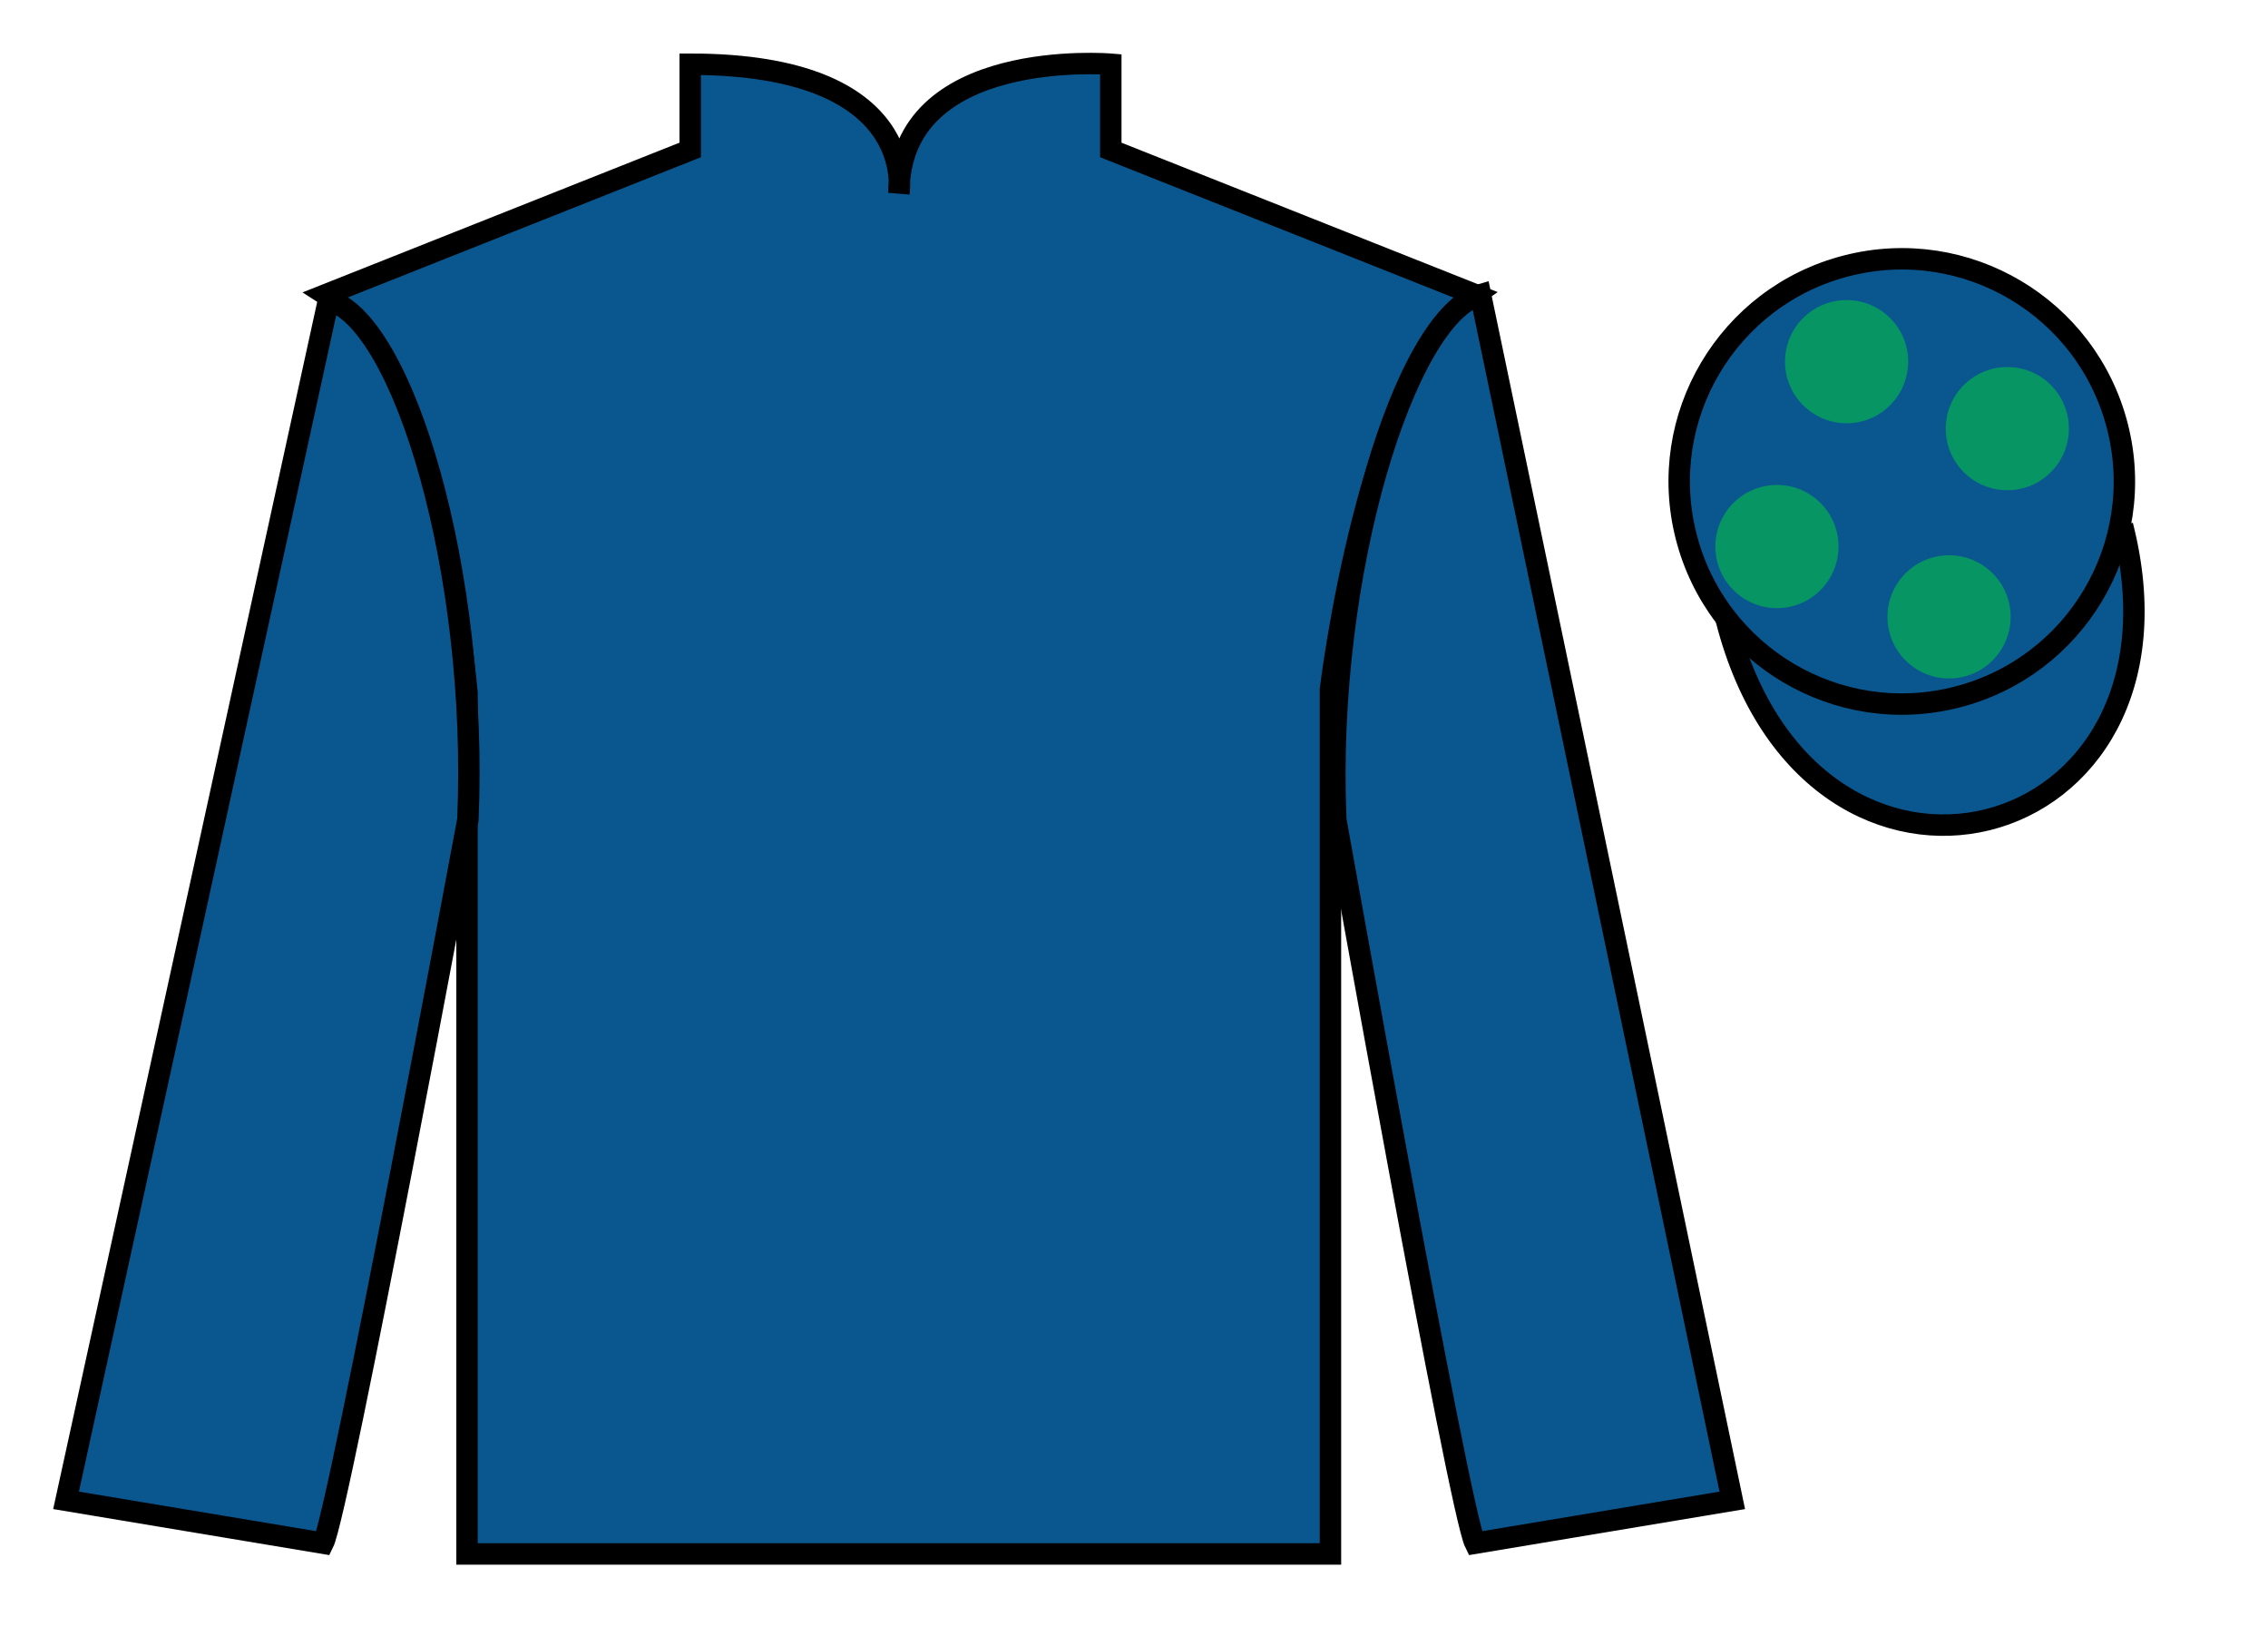
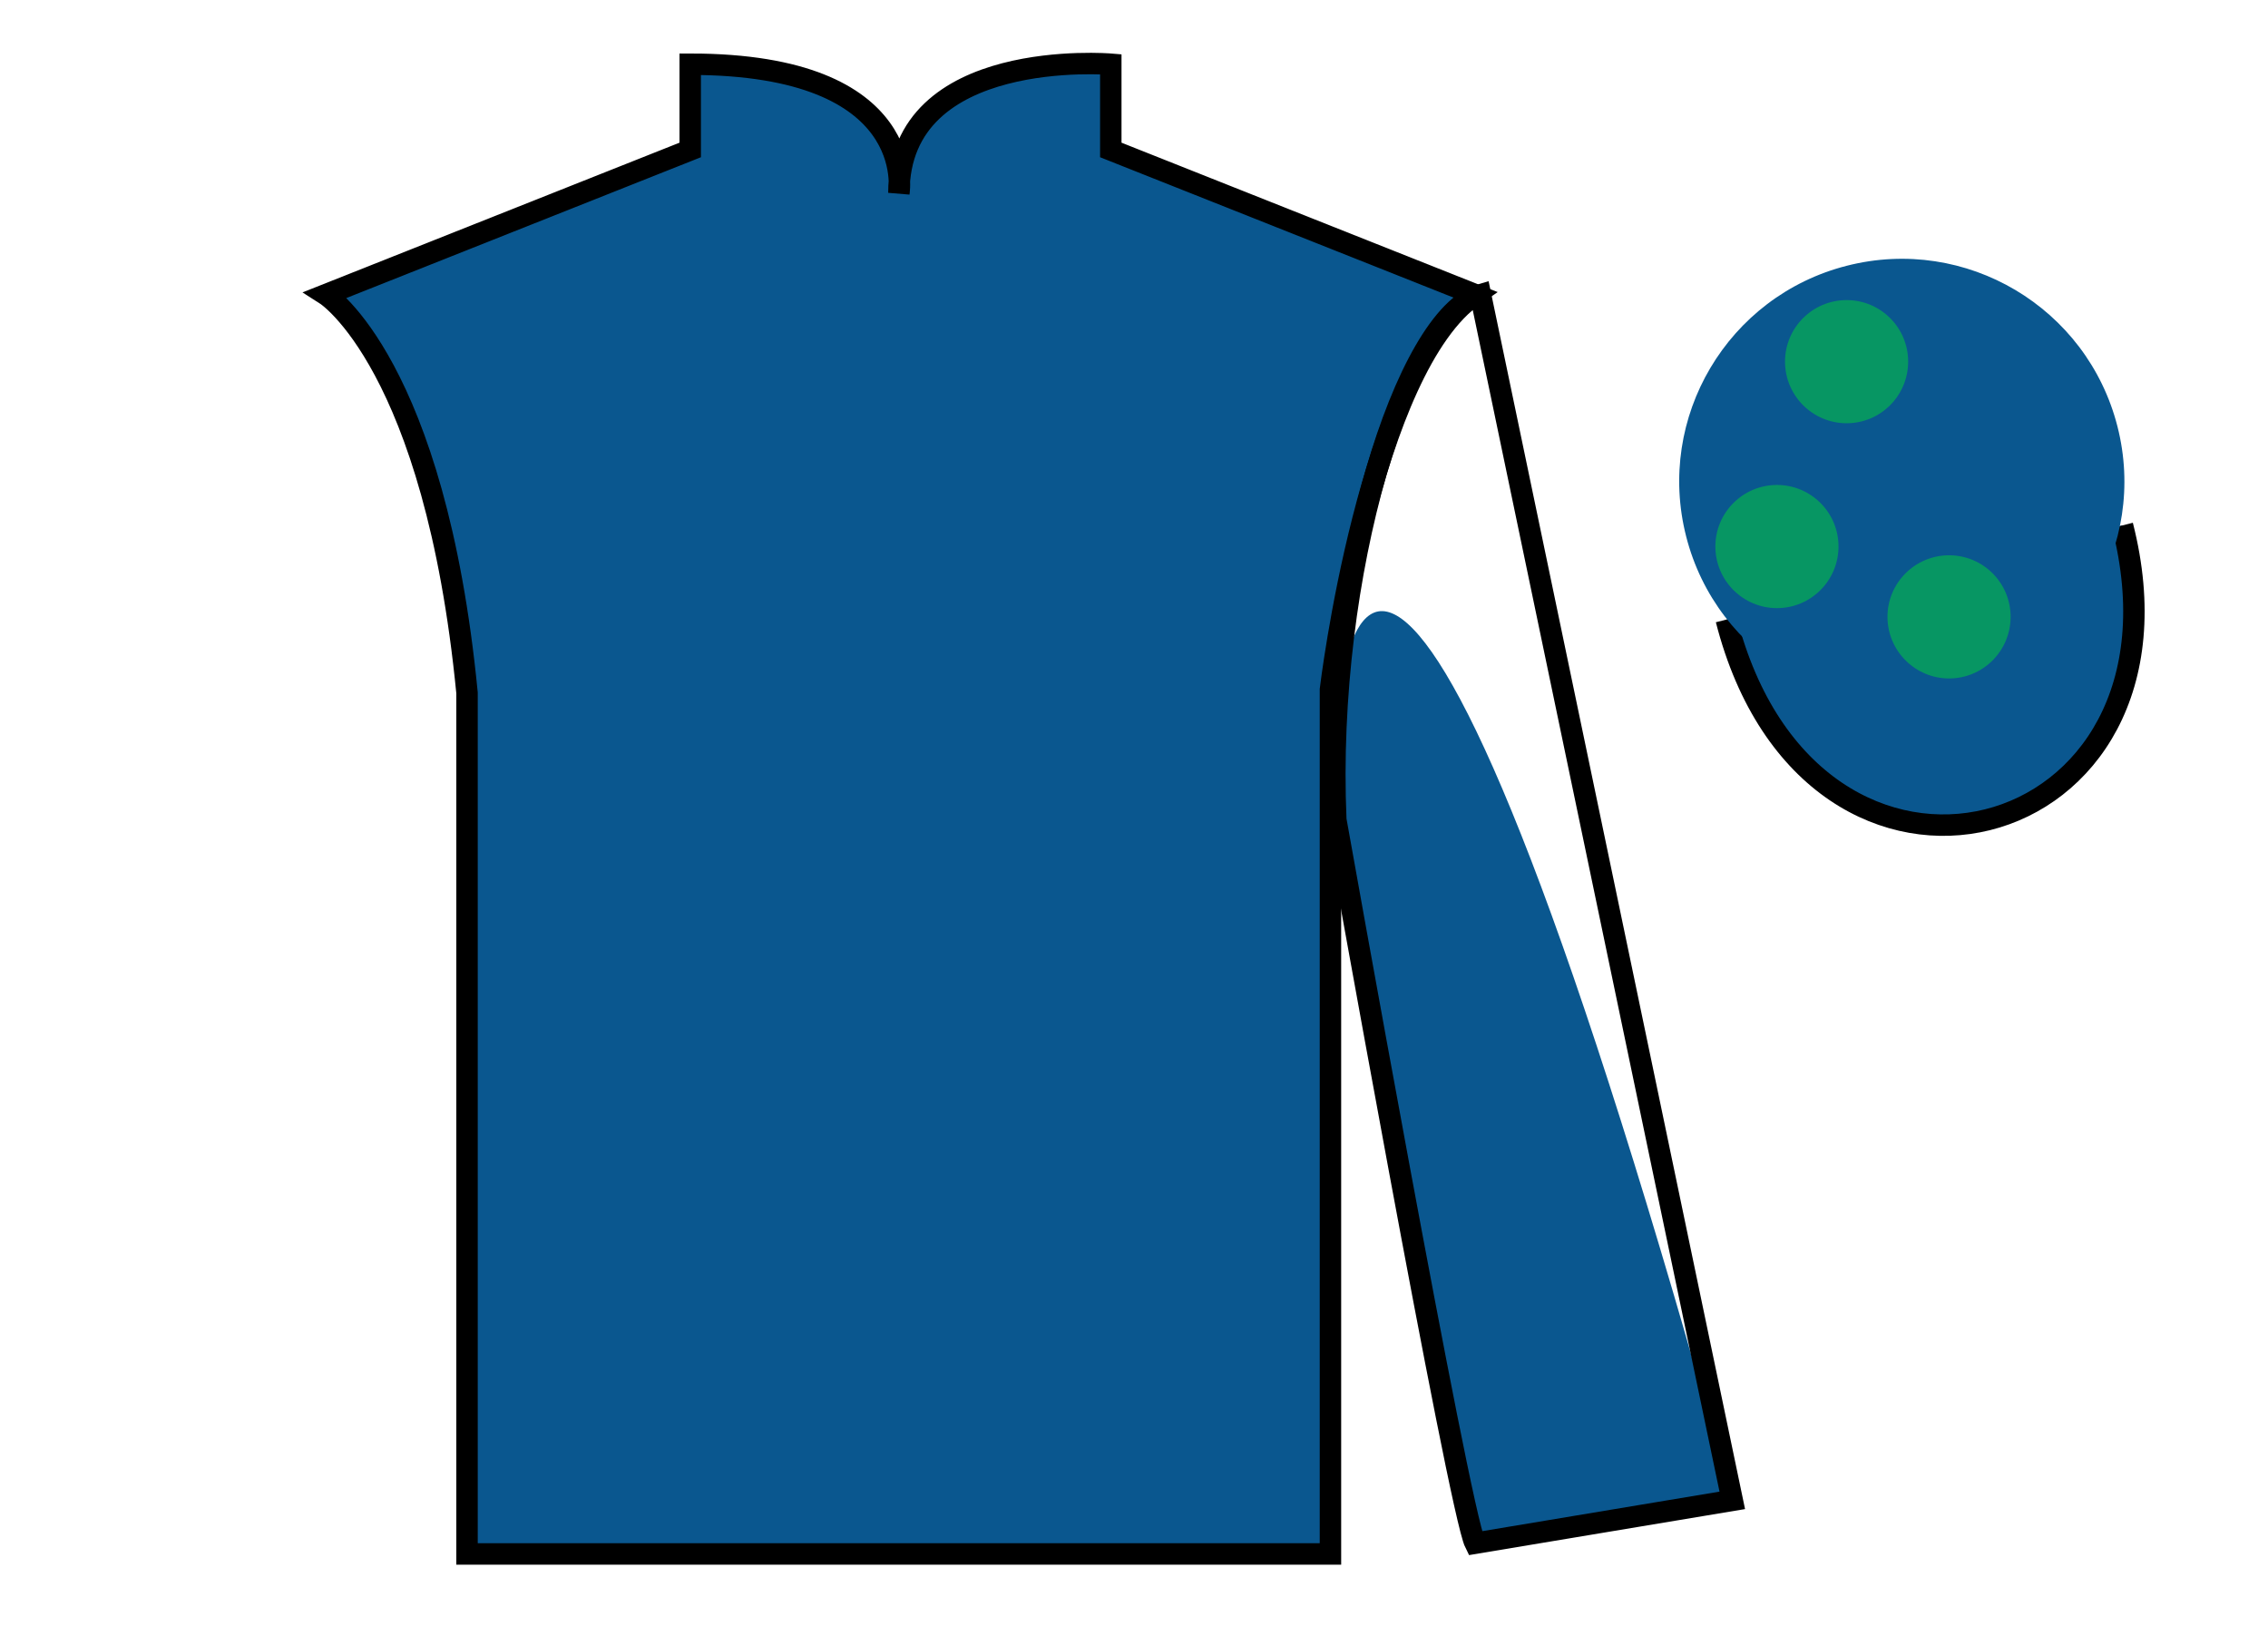
<svg xmlns="http://www.w3.org/2000/svg" width="105.83pt" height="76.33pt" viewBox="0 0 105.83 76.33" version="1.1">
  <g id="surface0">
    <path style=" stroke:none;fill-rule:nonzero;fill:rgb(4.103%,34.372%,55.933%);fill-opacity:1;" d="M 15.207 13.746 C 15.207 13.746 20.293 16.996 21.793 32.328 C 21.793 32.328 21.793 47.328 21.793 72.496 L 62.082 72.496 L 62.082 32.164 C 62.082 32.164 63.875 17.164 68.832 13.746 L 51.832 6.996 L 51.832 2.996 C 51.832 2.996 41.945 2.164 41.945 8.996 C 41.945 8.996 42.957 2.996 32.207 2.996 L 32.207 6.996 L 15.207 13.746 " />
    <path style="fill:none;stroke-width:10;stroke-linecap:butt;stroke-linejoin:miter;stroke:rgb(0%,0%,0%);stroke-opacity:1;stroke-miterlimit:4;" d="M 152.07 625.839 C 152.07 625.839 202.93 593.339 217.93 440.019 C 217.93 440.019 217.93 290.019 217.93 38.339 L 620.82 38.339 L 620.82 441.659 C 620.82 441.659 638.75 591.659 688.32 625.839 L 518.32 693.339 L 518.32 733.339 C 518.32 733.339 419.453 741.659 419.453 673.339 C 419.453 673.339 429.57 733.339 322.07 733.339 L 322.07 693.339 L 152.07 625.839 Z M 152.07 625.839 " transform="matrix(0.1,0,0,-0.1,0,76.33)" />
-     <path style=" stroke:none;fill-rule:nonzero;fill:rgb(4.103%,34.372%,55.933%);fill-opacity:1;" d="M 15.082 71.996 C 15.832 70.496 21.832 38.246 21.832 38.246 C 22.332 26.746 18.832 14.996 15.332 13.996 L 3.082 69.996 L 15.082 71.996 " />
-     <path style="fill:none;stroke-width:10;stroke-linecap:butt;stroke-linejoin:miter;stroke:rgb(0%,0%,0%);stroke-opacity:1;stroke-miterlimit:4;" d="M 150.82 43.339 C 158.32 58.339 218.32 380.839 218.32 380.839 C 223.32 495.839 188.32 613.339 153.32 623.339 L 30.82 63.339 L 150.82 43.339 Z M 150.82 43.339 " transform="matrix(0.1,0,0,-0.1,0,76.33)" />
-     <path style=" stroke:none;fill-rule:nonzero;fill:rgb(4.103%,34.372%,55.933%);fill-opacity:1;" d="M 80.832 69.996 L 69.082 13.746 C 65.582 14.746 61.832 26.746 62.332 38.246 C 62.332 38.246 68.082 70.496 68.832 71.996 L 80.832 69.996 " />
+     <path style=" stroke:none;fill-rule:nonzero;fill:rgb(4.103%,34.372%,55.933%);fill-opacity:1;" d="M 80.832 69.996 C 65.582 14.746 61.832 26.746 62.332 38.246 C 62.332 38.246 68.082 70.496 68.832 71.996 L 80.832 69.996 " />
    <path style="fill:none;stroke-width:10;stroke-linecap:butt;stroke-linejoin:miter;stroke:rgb(0%,0%,0%);stroke-opacity:1;stroke-miterlimit:4;" d="M 808.32 63.339 L 690.82 625.839 C 655.82 615.839 618.32 495.839 623.32 380.839 C 623.32 380.839 680.82 58.339 688.32 43.339 L 808.32 63.339 Z M 808.32 63.339 " transform="matrix(0.1,0,0,-0.1,0,76.33)" />
    <path style="fill-rule:nonzero;fill:rgb(4.103%,34.372%,55.933%);fill-opacity:1;stroke-width:10;stroke-linecap:butt;stroke-linejoin:miter;stroke:rgb(0%,0%,0%);stroke-opacity:1;stroke-miterlimit:4;" d="M 805.508 474.238 C 845.234 318.613 1029.18 366.191 990.391 518.183 " transform="matrix(0.1,0,0,-0.1,0,76.33)" />
    <path style=" stroke:none;fill-rule:nonzero;fill:rgb(4.103%,34.372%,55.933%);fill-opacity:1;" d="M 91.309 32.523 C 96.867 31.105 100.223 25.449 98.805 19.895 C 97.387 14.336 91.734 10.98 86.176 12.398 C 80.617 13.816 77.262 19.473 78.68 25.027 C 80.098 30.586 85.754 33.941 91.309 32.523 " />
-     <path style="fill:none;stroke-width:10;stroke-linecap:butt;stroke-linejoin:miter;stroke:rgb(0%,0%,0%);stroke-opacity:1;stroke-miterlimit:4;" d="M 913.086 438.066 C 968.672 452.245 1002.227 508.808 988.047 564.355 C 973.867 619.941 917.344 653.495 861.758 639.316 C 806.172 625.136 772.617 568.573 786.797 513.027 C 800.977 457.441 857.539 423.886 913.086 438.066 Z M 913.086 438.066 " transform="matrix(0.1,0,0,-0.1,0,76.33)" />
    <path style=" stroke:none;fill-rule:nonzero;fill:rgb(3.105%,58.819%,38.753%);fill-opacity:1;" d="M 90.949 31.652 C 92.535 31.652 93.82 30.363 93.82 28.777 C 93.82 27.191 92.535 25.906 90.949 25.906 C 89.363 25.906 88.074 27.191 88.074 28.777 C 88.074 30.363 89.363 31.652 90.949 31.652 " />
    <path style=" stroke:none;fill-rule:nonzero;fill:rgb(3.105%,58.819%,38.753%);fill-opacity:1;" d="M 82.918 28.371 C 84.504 28.371 85.789 27.082 85.789 25.496 C 85.789 23.91 84.504 22.625 82.918 22.625 C 81.332 22.625 80.043 23.91 80.043 25.496 C 80.043 27.082 81.332 28.371 82.918 28.371 " />
-     <path style=" stroke:none;fill-rule:nonzero;fill:rgb(3.105%,58.819%,38.753%);fill-opacity:1;" d="M 93.668 22.871 C 95.254 22.871 96.539 21.582 96.539 19.996 C 96.539 18.41 95.254 17.125 93.668 17.125 C 92.082 17.125 90.793 18.41 90.793 19.996 C 90.793 21.582 92.082 22.871 93.668 22.871 " />
    <path style=" stroke:none;fill-rule:nonzero;fill:rgb(3.105%,58.819%,38.753%);fill-opacity:1;" d="M 86.168 19.746 C 87.754 19.746 89.039 18.457 89.039 16.871 C 89.039 15.285 87.754 14 86.168 14 C 84.582 14 83.293 15.285 83.293 16.871 C 83.293 18.457 84.582 19.746 86.168 19.746 " />
  </g>
</svg>